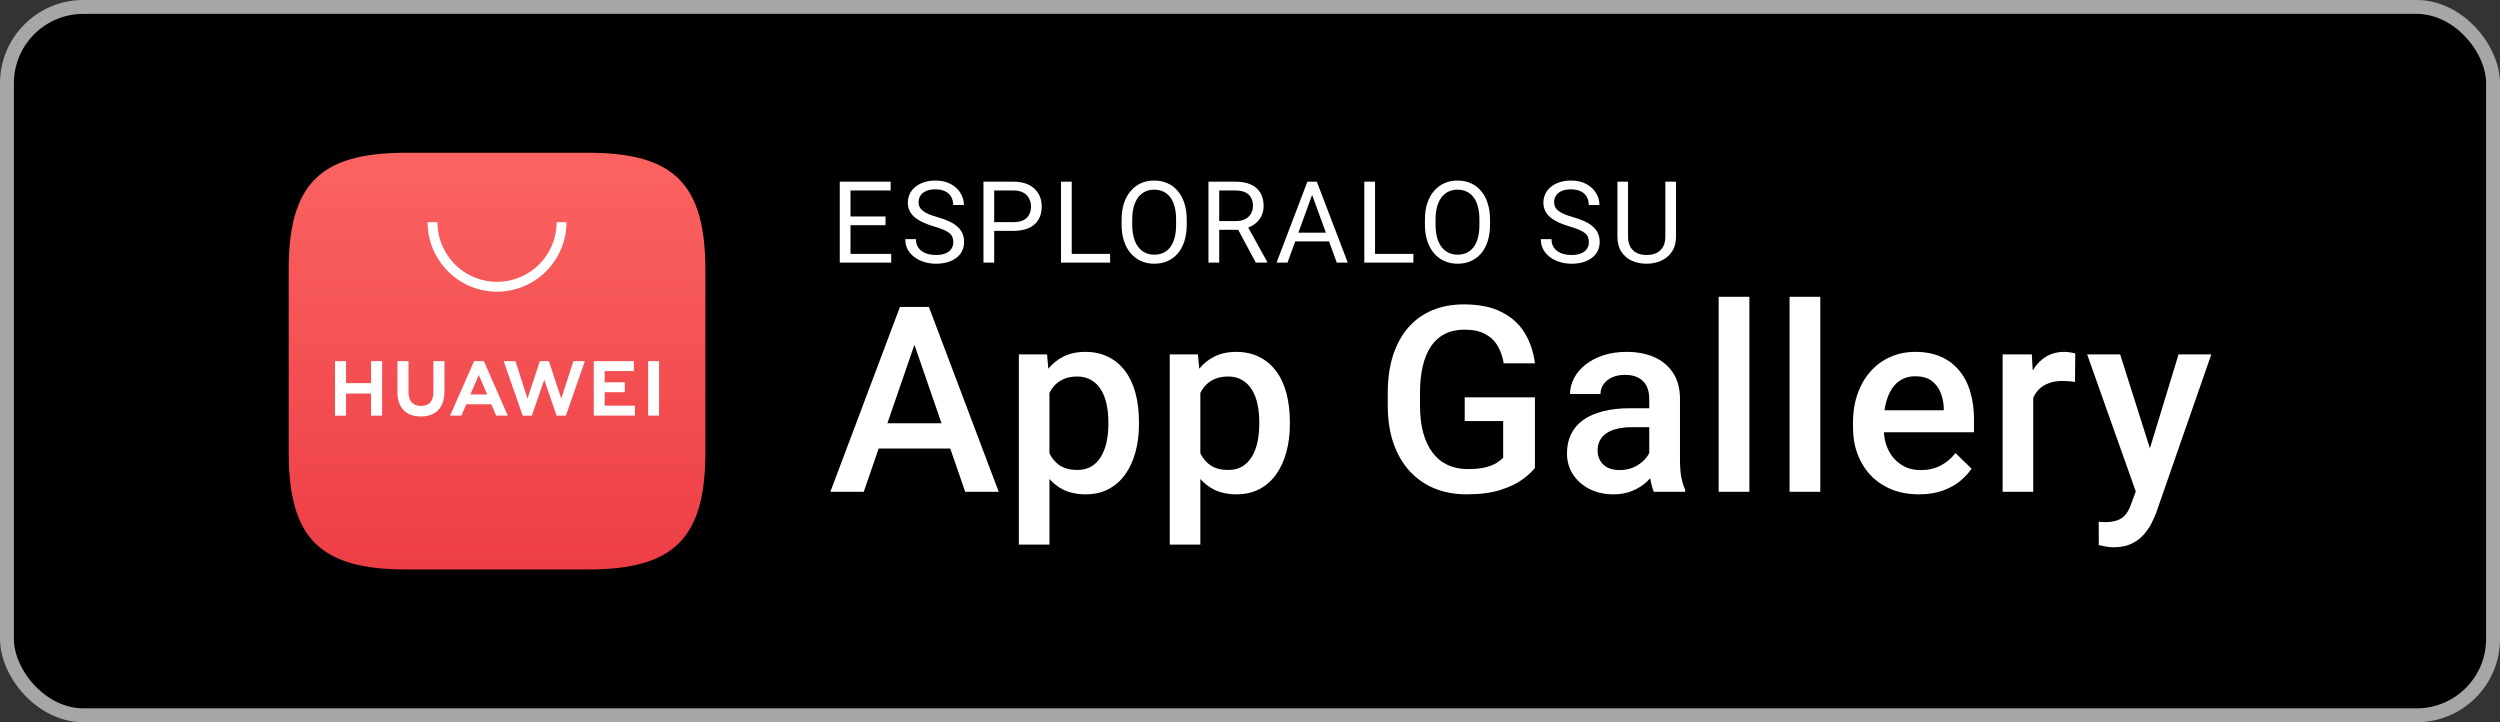
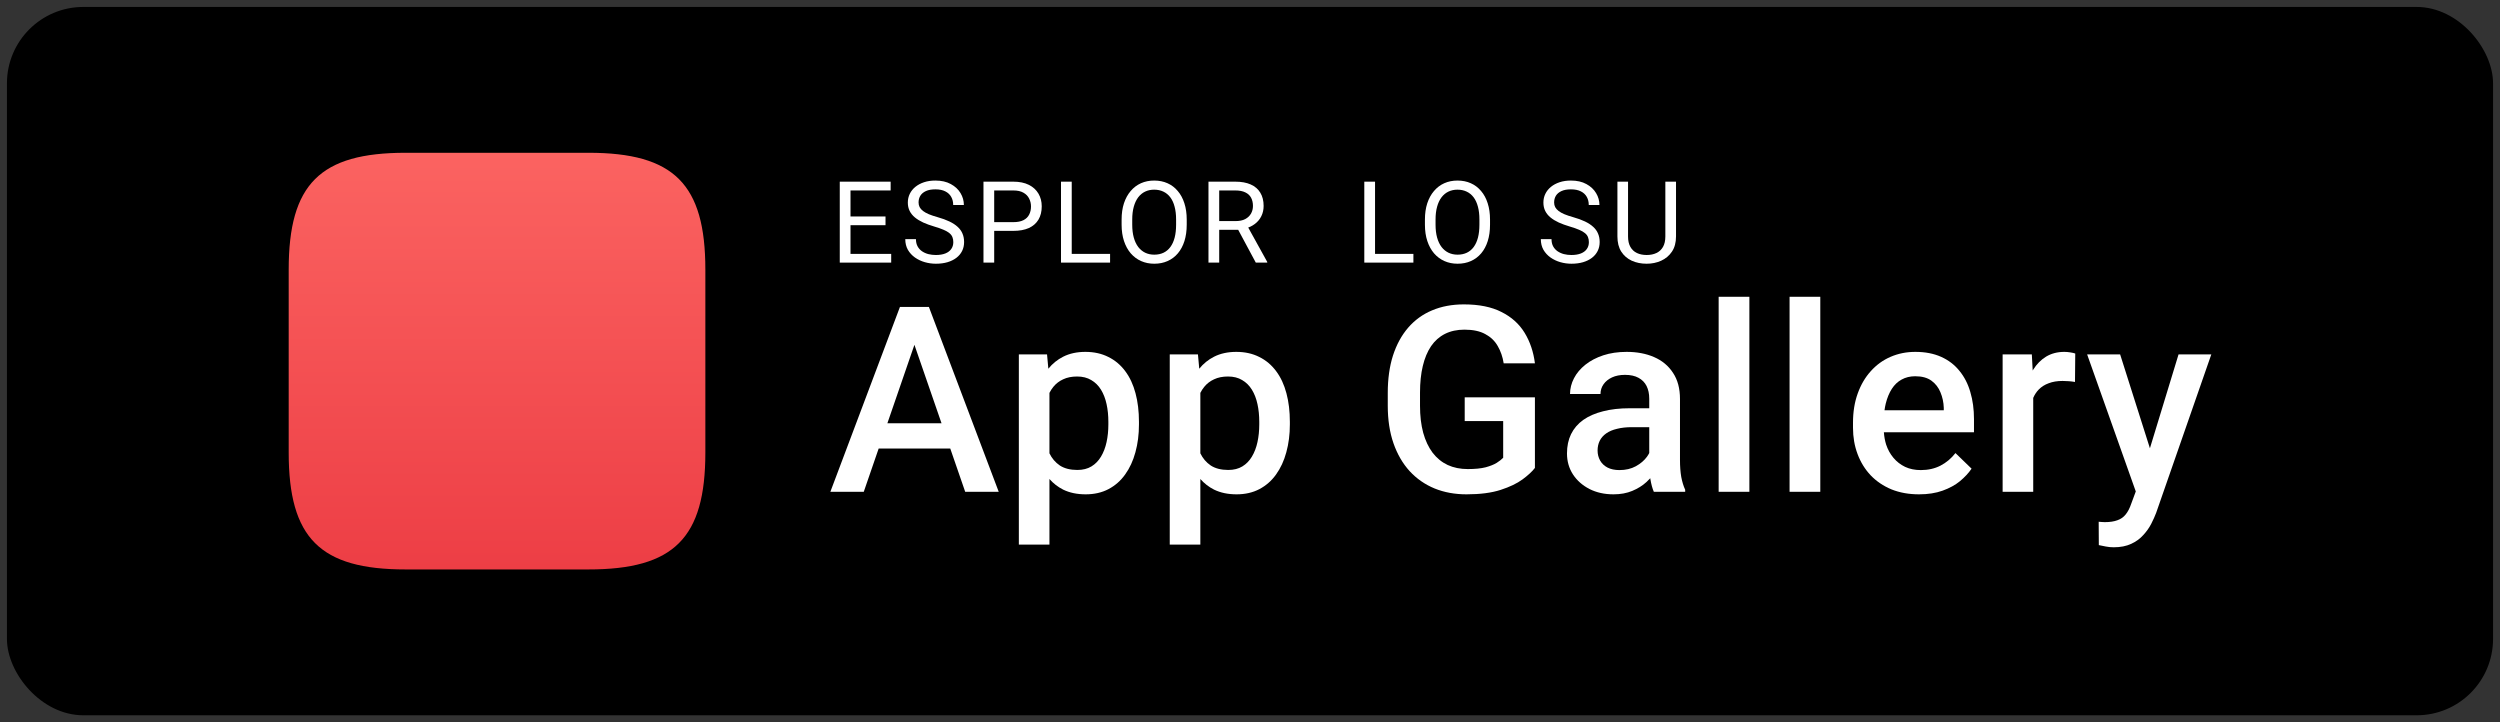
<svg xmlns="http://www.w3.org/2000/svg" width="180" height="52" viewBox="0 0 180 52" fill="none">
  <rect x="0" y="0" width="180" height="52" fill="#333333" stroke="none" />
  <rect x="0.5" y="0.5" width="179" height="51" rx="5.5" fill="black" />
-   <rect x="0.5" y="0.5" width="179" height="51" rx="5.5" stroke="#A6A6A6" />
  <path fill-rule="evenodd" clip-rule="evenodd" d="M29.204 11C23.041 11 20.786 13.254 20.786 19.416V32.584C20.786 38.746 23.041 41 29.204 41H42.365C48.528 41 50.786 38.746 50.786 32.584V19.416C50.786 13.254 48.532 11 42.369 11H29.204Z" fill="url(#paint0_linear_74_6930)" />
-   <path fill-rule="evenodd" clip-rule="evenodd" d="M33.872 28.4H35.076L34.472 26.994L33.872 28.4ZM33.575 29.108L33.218 29.925H32.405L34.135 26H34.838L36.561 29.925H35.725L35.373 29.108H33.575ZM46.667 29.922H47.453V26H46.666L46.667 29.922ZM43.536 28.238H44.986V27.523H43.536V26.718H45.641V26.003H42.751V29.925H45.716V29.209H43.536V28.238ZM40.412 28.701L39.521 26H38.871L37.98 28.7L37.112 26.003H36.264L37.633 29.927H38.292L39.185 27.349L40.078 29.927H40.743L42.109 26.003H41.282L40.412 28.701ZM31.204 28.248C31.204 28.887 30.887 29.227 30.311 29.227C29.732 29.227 29.413 28.878 29.413 28.221V26.003H28.616V28.248C28.616 29.352 29.23 29.986 30.3 29.986C31.381 29.986 32 29.341 32 28.215V26H31.204V28.248ZM26.715 26H27.512V29.927H26.715V28.333H24.916V29.928H24.12V26H24.916V27.584H26.716L26.715 26ZM35.786 21C33.029 21 30.786 18.757 30.786 16H31.493C31.495 17.138 31.948 18.229 32.752 19.034C33.557 19.839 34.648 20.292 35.786 20.293C36.924 20.292 38.015 19.839 38.82 19.034C39.625 18.229 40.078 17.138 40.08 16H40.786C40.786 18.757 38.543 21 35.786 21Z" fill="white" />
  <path d="M119.905 13.08H120.673V17.023C120.673 17.461 120.576 17.825 120.381 18.116C120.186 18.407 119.927 18.625 119.604 18.772C119.284 18.916 118.936 18.988 118.56 18.988C118.165 18.988 117.807 18.916 117.487 18.772C117.169 18.625 116.917 18.407 116.73 18.116C116.546 17.825 116.454 17.461 116.454 17.023V13.08H117.219V17.023C117.219 17.327 117.275 17.578 117.387 17.776C117.499 17.973 117.655 18.12 117.855 18.216C118.058 18.312 118.293 18.36 118.56 18.36C118.829 18.36 119.064 18.312 119.264 18.216C119.467 18.12 119.624 17.973 119.737 17.776C119.849 17.578 119.905 17.327 119.905 17.023V13.08Z" fill="white" />
  <path d="M114.399 17.435C114.399 17.299 114.378 17.179 114.335 17.075C114.295 16.968 114.223 16.872 114.119 16.787C114.017 16.701 113.876 16.62 113.694 16.543C113.516 16.465 113.289 16.387 113.014 16.306C112.726 16.221 112.466 16.126 112.233 16.022C112.001 15.915 111.802 15.794 111.637 15.658C111.471 15.522 111.345 15.366 111.257 15.19C111.169 15.014 111.125 14.812 111.125 14.585C111.125 14.358 111.171 14.149 111.265 13.957C111.358 13.765 111.492 13.598 111.665 13.456C111.841 13.312 112.051 13.2 112.293 13.12C112.536 13.04 112.807 13 113.106 13C113.544 13 113.915 13.084 114.219 13.252C114.526 13.418 114.759 13.635 114.919 13.905C115.08 14.171 115.16 14.457 115.16 14.761H114.391C114.391 14.543 114.344 14.349 114.251 14.181C114.157 14.01 114.016 13.877 113.827 13.781C113.637 13.682 113.397 13.633 113.106 13.633C112.831 13.633 112.604 13.674 112.426 13.757C112.247 13.839 112.113 13.951 112.025 14.093C111.94 14.234 111.897 14.396 111.897 14.577C111.897 14.7 111.922 14.812 111.973 14.913C112.027 15.012 112.108 15.104 112.217 15.19C112.329 15.275 112.471 15.354 112.642 15.426C112.815 15.498 113.022 15.567 113.262 15.634C113.593 15.727 113.879 15.831 114.119 15.946C114.359 16.061 114.556 16.19 114.711 16.334C114.869 16.476 114.985 16.637 115.059 16.819C115.137 16.998 115.176 17.201 115.176 17.427C115.176 17.665 115.128 17.88 115.031 18.072C114.935 18.264 114.798 18.428 114.619 18.564C114.44 18.7 114.226 18.806 113.975 18.88C113.726 18.952 113.449 18.988 113.142 18.988C112.873 18.988 112.607 18.951 112.345 18.876C112.087 18.802 111.85 18.69 111.637 18.54C111.426 18.391 111.257 18.206 111.129 17.988C111.003 17.766 110.94 17.51 110.94 17.219H111.709C111.709 17.419 111.748 17.591 111.825 17.735C111.902 17.877 112.008 17.994 112.141 18.088C112.277 18.181 112.431 18.251 112.602 18.296C112.775 18.339 112.955 18.36 113.142 18.36C113.412 18.36 113.64 18.323 113.827 18.248C114.013 18.173 114.155 18.066 114.251 17.928C114.35 17.789 114.399 17.625 114.399 17.435Z" fill="white" />
  <path d="M107.282 15.81V16.178C107.282 16.616 107.228 17.008 107.118 17.355C107.009 17.702 106.851 17.997 106.646 18.24C106.44 18.483 106.194 18.668 105.905 18.796C105.62 18.924 105.3 18.988 104.945 18.988C104.6 18.988 104.284 18.924 103.996 18.796C103.71 18.668 103.462 18.483 103.251 18.24C103.043 17.997 102.882 17.702 102.767 17.355C102.652 17.008 102.595 16.616 102.595 16.178V15.81C102.595 15.372 102.651 14.982 102.763 14.637C102.878 14.29 103.039 13.995 103.247 13.753C103.456 13.507 103.702 13.32 103.988 13.192C104.276 13.064 104.592 13 104.937 13C105.292 13 105.612 13.064 105.897 13.192C106.186 13.32 106.432 13.507 106.638 13.753C106.846 13.995 107.005 14.29 107.114 14.637C107.226 14.982 107.282 15.372 107.282 15.81ZM106.518 16.178V15.802C106.518 15.455 106.482 15.148 106.41 14.881C106.34 14.614 106.238 14.39 106.102 14.209C105.965 14.027 105.799 13.89 105.601 13.797C105.406 13.703 105.185 13.656 104.937 13.656C104.697 13.656 104.479 13.703 104.284 13.797C104.092 13.89 103.927 14.027 103.788 14.209C103.652 14.39 103.546 14.614 103.472 14.881C103.397 15.148 103.36 15.455 103.36 15.802V16.178C103.36 16.528 103.397 16.837 103.472 17.107C103.546 17.374 103.653 17.599 103.792 17.784C103.933 17.965 104.1 18.102 104.292 18.196C104.487 18.289 104.705 18.336 104.945 18.336C105.196 18.336 105.418 18.289 105.613 18.196C105.808 18.102 105.972 17.965 106.106 17.784C106.242 17.599 106.344 17.374 106.414 17.107C106.483 16.837 106.518 16.528 106.518 16.178Z" fill="white" />
  <path d="M101.765 18.28V18.908H98.851V18.28H101.765ZM99.003 13.08V18.908H98.23V13.08H99.003Z" fill="white" />
-   <path d="M94.63 13.597L92.701 18.908H91.912L94.133 13.08H94.642L94.63 13.597ZM96.247 18.908L94.314 13.597L94.302 13.08H94.81L97.04 18.908H96.247ZM96.147 16.751V17.383H92.873V16.751H96.147Z" fill="white" />
  <path d="M87.01 13.08H88.94C89.378 13.08 89.747 13.147 90.049 13.28C90.353 13.414 90.584 13.611 90.741 13.873C90.901 14.132 90.981 14.45 90.981 14.829C90.981 15.096 90.927 15.34 90.817 15.562C90.711 15.781 90.556 15.968 90.353 16.122C90.153 16.274 89.913 16.388 89.632 16.463L89.416 16.547H87.603L87.595 15.918H88.964C89.242 15.918 89.472 15.87 89.656 15.774C89.841 15.675 89.979 15.543 90.073 15.378C90.166 15.212 90.213 15.03 90.213 14.829C90.213 14.605 90.169 14.409 90.081 14.241C89.993 14.073 89.854 13.943 89.665 13.853C89.478 13.759 89.236 13.713 88.94 13.713H87.783V18.908H87.01V13.08ZM90.417 18.908L89 16.266L89.805 16.262L91.242 18.86V18.908H90.417Z" fill="white" />
  <path d="M85.444 15.81V16.178C85.444 16.616 85.389 17.008 85.28 17.355C85.17 17.702 85.013 17.997 84.807 18.24C84.602 18.483 84.355 18.668 84.067 18.796C83.781 18.924 83.461 18.988 83.106 18.988C82.762 18.988 82.446 18.924 82.157 18.796C81.872 18.668 81.624 18.483 81.413 18.24C81.205 17.997 81.043 17.702 80.928 17.355C80.814 17.008 80.756 16.616 80.756 16.178V15.81C80.756 15.372 80.812 14.982 80.924 14.637C81.039 14.29 81.201 13.995 81.409 13.753C81.617 13.507 81.864 13.32 82.149 13.192C82.438 13.064 82.754 13 83.098 13C83.453 13 83.773 13.064 84.059 13.192C84.347 13.32 84.594 13.507 84.799 13.753C85.007 13.995 85.166 14.29 85.276 14.637C85.388 14.982 85.444 15.372 85.444 15.81ZM84.679 16.178V15.802C84.679 15.455 84.643 15.148 84.571 14.881C84.502 14.614 84.399 14.39 84.263 14.209C84.127 14.027 83.96 13.89 83.763 13.797C83.568 13.703 83.346 13.656 83.098 13.656C82.858 13.656 82.64 13.703 82.446 13.797C82.254 13.89 82.088 14.027 81.949 14.209C81.813 14.39 81.708 14.614 81.633 14.881C81.558 15.148 81.521 15.455 81.521 15.802V16.178C81.521 16.528 81.558 16.837 81.633 17.107C81.708 17.374 81.814 17.599 81.953 17.784C82.095 17.965 82.261 18.102 82.454 18.196C82.648 18.289 82.866 18.336 83.106 18.336C83.357 18.336 83.58 18.289 83.775 18.196C83.969 18.102 84.133 17.965 84.267 17.784C84.403 17.599 84.506 17.374 84.575 17.107C84.645 16.837 84.679 16.528 84.679 16.178Z" fill="white" />
-   <path d="M79.926 18.28V18.908H77.012V18.28H79.926ZM77.164 13.08V18.908H76.392V13.08H77.164Z" fill="white" />
+   <path d="M79.926 18.28V18.908H77.012V18.28H79.926ZM77.164 13.08V18.908H76.392V13.08Z" fill="white" />
  <path d="M72.959 16.623H71.402V15.994H72.959C73.261 15.994 73.505 15.946 73.692 15.85C73.879 15.754 74.015 15.621 74.1 15.45C74.188 15.279 74.232 15.084 74.232 14.865C74.232 14.665 74.188 14.477 74.1 14.301C74.015 14.125 73.879 13.983 73.692 13.877C73.505 13.767 73.261 13.713 72.959 13.713H71.582V18.908H70.81V13.08H72.959C73.4 13.08 73.772 13.156 74.076 13.308C74.38 13.46 74.611 13.671 74.769 13.941C74.926 14.208 75.005 14.513 75.005 14.857C75.005 15.231 74.926 15.55 74.769 15.814C74.611 16.078 74.38 16.28 74.076 16.419C73.772 16.555 73.4 16.623 72.959 16.623Z" fill="white" />
  <path d="M68.638 17.435C68.638 17.299 68.617 17.179 68.575 17.075C68.534 16.968 68.462 16.872 68.358 16.787C68.257 16.701 68.115 16.62 67.934 16.543C67.755 16.465 67.528 16.387 67.254 16.306C66.965 16.221 66.705 16.126 66.473 16.022C66.241 15.915 66.042 15.794 65.876 15.658C65.711 15.522 65.584 15.366 65.496 15.19C65.408 15.014 65.364 14.812 65.364 14.585C65.364 14.358 65.411 14.149 65.504 13.957C65.598 13.765 65.731 13.598 65.904 13.456C66.081 13.312 66.29 13.2 66.533 13.12C66.776 13.04 67.047 13 67.346 13C67.783 13 68.154 13.084 68.458 13.252C68.765 13.418 68.999 13.635 69.159 13.905C69.319 14.171 69.399 14.457 69.399 14.761H68.63C68.63 14.543 68.584 14.349 68.49 14.181C68.397 14.01 68.255 13.877 68.066 13.781C67.877 13.682 67.636 13.633 67.346 13.633C67.071 13.633 66.844 13.674 66.665 13.757C66.486 13.839 66.353 13.951 66.265 14.093C66.179 14.234 66.137 14.396 66.137 14.577C66.137 14.7 66.162 14.812 66.213 14.913C66.266 15.012 66.347 15.104 66.457 15.19C66.569 15.275 66.71 15.354 66.881 15.426C67.055 15.498 67.261 15.567 67.502 15.634C67.833 15.727 68.118 15.831 68.358 15.946C68.599 16.061 68.796 16.19 68.951 16.334C69.108 16.476 69.224 16.637 69.299 16.819C69.376 16.998 69.415 17.201 69.415 17.427C69.415 17.665 69.367 17.88 69.271 18.072C69.175 18.264 69.037 18.428 68.859 18.564C68.68 18.7 68.465 18.806 68.214 18.88C67.966 18.952 67.689 18.988 67.382 18.988C67.112 18.988 66.847 18.951 66.585 18.876C66.326 18.802 66.09 18.69 65.876 18.54C65.666 18.391 65.496 18.206 65.368 17.988C65.243 17.766 65.18 17.51 65.18 17.219H65.948C65.948 17.419 65.987 17.591 66.065 17.735C66.142 17.877 66.247 17.994 66.381 18.088C66.517 18.181 66.67 18.251 66.841 18.296C67.015 18.339 67.195 18.36 67.382 18.36C67.651 18.36 67.879 18.323 68.066 18.248C68.253 18.173 68.394 18.066 68.49 17.928C68.589 17.789 68.638 17.625 68.638 17.435Z" fill="white" />
  <path d="M64.166 18.28V18.908H61.079V18.28H64.166ZM61.236 13.08V18.908H60.463V13.08H61.236ZM63.757 15.586V16.214H61.079V15.586H63.757ZM64.126 13.08V13.713H61.079V13.08H64.126Z" fill="white" />
  <path d="M125.955 21.368V35.409H123.743V21.368H125.955Z" fill="white" />
  <path d="M131.061 35.409V21.368H128.849V35.409H131.061Z" fill="white" />
  <path fill-rule="evenodd" clip-rule="evenodd" d="M138.169 35.592C137.438 35.592 136.777 35.473 136.185 35.235C135.6 34.991 135.101 34.653 134.686 34.221C134.278 33.788 133.964 33.279 133.745 32.694C133.525 32.109 133.416 31.478 133.416 30.802V30.436C133.416 29.662 133.528 28.961 133.754 28.334C133.979 27.706 134.293 27.169 134.695 26.725C135.098 26.274 135.573 25.929 136.121 25.692C136.67 25.454 137.264 25.335 137.904 25.335C138.611 25.335 139.229 25.454 139.76 25.692C140.29 25.929 140.729 26.265 141.076 26.697C141.429 27.124 141.692 27.633 141.862 28.224C142.039 28.815 142.127 29.467 142.127 30.18V31.122H135.639C135.661 31.434 135.715 31.73 135.801 32.008C135.923 32.374 136.1 32.694 136.332 32.968C136.563 33.242 136.844 33.459 137.173 33.617C137.502 33.77 137.877 33.846 138.297 33.846C138.827 33.846 139.3 33.739 139.714 33.526C140.128 33.312 140.488 33.011 140.793 32.621L141.954 33.745C141.74 34.056 141.463 34.355 141.122 34.641C140.78 34.921 140.363 35.15 139.869 35.327C139.382 35.503 138.815 35.592 138.169 35.592ZM135.774 29.056C135.737 29.21 135.707 29.371 135.684 29.54H139.952V29.366C139.939 28.97 139.86 28.599 139.714 28.251C139.574 27.904 139.357 27.623 139.065 27.41C138.772 27.197 138.382 27.09 137.895 27.09C137.529 27.09 137.203 27.169 136.917 27.328C136.636 27.48 136.402 27.703 136.213 27.995C136.024 28.288 135.878 28.641 135.774 29.056Z" fill="white" />
  <path d="M146.392 28.649V35.409H144.189V25.518H146.292L146.354 26.68C146.367 26.658 146.379 26.636 146.392 26.615C146.642 26.213 146.953 25.899 147.325 25.673C147.703 25.448 148.138 25.335 148.632 25.335C148.766 25.335 148.909 25.347 149.062 25.372C149.22 25.396 149.339 25.424 149.418 25.454L149.4 27.502C149.266 27.477 149.12 27.459 148.961 27.447C148.809 27.435 148.656 27.428 148.504 27.428C148.126 27.428 147.794 27.483 147.508 27.593C147.221 27.697 146.98 27.849 146.785 28.05C146.623 28.218 146.492 28.418 146.392 28.649Z" fill="white" />
  <path d="M153.776 35.384L150.274 25.518H152.65L154.794 32.276L156.855 25.518H159.214L155.246 36.917C155.155 37.161 155.036 37.426 154.89 37.712C154.744 37.999 154.552 38.27 154.314 38.526C154.082 38.788 153.793 38.998 153.446 39.157C153.098 39.321 152.678 39.404 152.184 39.404C151.989 39.404 151.8 39.385 151.617 39.349C151.441 39.318 151.273 39.285 151.115 39.248L151.105 37.566C151.166 37.572 151.239 37.578 151.325 37.584C151.416 37.591 151.489 37.594 151.544 37.594C151.91 37.594 152.215 37.548 152.458 37.456C152.702 37.371 152.9 37.231 153.052 37.036C153.211 36.841 153.345 36.579 153.455 36.25L153.776 35.384Z" fill="white" />
  <path fill-rule="evenodd" clip-rule="evenodd" d="M118.819 34.433C118.731 34.528 118.637 34.622 118.536 34.714C118.256 34.97 117.918 35.18 117.522 35.345C117.131 35.509 116.681 35.592 116.169 35.592C115.523 35.592 114.947 35.464 114.441 35.208C113.935 34.946 113.539 34.595 113.253 34.157C112.966 33.712 112.823 33.209 112.823 32.648C112.823 32.124 112.92 31.661 113.115 31.259C113.317 30.85 113.609 30.509 113.993 30.235C114.383 29.961 114.858 29.753 115.419 29.613C115.98 29.467 116.62 29.394 117.339 29.394H118.746V28.708C118.746 28.355 118.682 28.05 118.554 27.794C118.427 27.538 118.231 27.34 117.969 27.2C117.713 27.06 117.39 26.99 117 26.99C116.641 26.99 116.33 27.051 116.068 27.172C115.806 27.294 115.602 27.459 115.456 27.666C115.309 27.873 115.236 28.108 115.236 28.37H113.042C113.042 27.98 113.137 27.602 113.326 27.236C113.515 26.871 113.789 26.545 114.148 26.258C114.508 25.972 114.938 25.747 115.437 25.582C115.937 25.417 116.498 25.335 117.119 25.335C117.863 25.335 118.521 25.46 119.094 25.71C119.673 25.96 120.127 26.338 120.456 26.843C120.791 27.343 120.959 27.971 120.959 28.727V33.123C120.959 33.575 120.989 33.98 121.05 34.339C121.117 34.693 121.212 35.001 121.333 35.263V35.409H119.076C118.972 35.171 118.89 34.87 118.829 34.504L118.823 34.462L118.819 34.433ZM118.746 32.617V30.756H117.503C117.095 30.756 116.735 30.796 116.425 30.875C116.114 30.948 115.855 31.058 115.648 31.204C115.44 31.35 115.285 31.527 115.181 31.734C115.078 31.941 115.026 32.176 115.026 32.438C115.026 32.7 115.087 32.941 115.209 33.16C115.331 33.373 115.507 33.541 115.739 33.663C115.977 33.785 116.263 33.846 116.598 33.846C117.049 33.846 117.442 33.754 117.777 33.571C118.119 33.383 118.387 33.154 118.582 32.886C118.647 32.794 118.702 32.705 118.746 32.617Z" fill="white" />
  <path d="M110.514 28.608V33.69C110.325 33.94 110.03 34.214 109.627 34.513C109.231 34.806 108.704 35.058 108.046 35.272C107.388 35.485 106.568 35.592 105.587 35.592C104.752 35.592 103.987 35.452 103.293 35.171C102.598 34.885 101.997 34.467 101.492 33.919C100.992 33.37 100.605 32.703 100.331 31.917C100.056 31.125 99.919 30.223 99.919 29.211V28.288C99.919 27.282 100.044 26.386 100.294 25.6C100.55 24.808 100.916 24.138 101.391 23.589C101.866 23.041 102.439 22.626 103.11 22.346C103.786 22.059 104.551 21.916 105.404 21.916C106.495 21.916 107.397 22.099 108.11 22.465C108.829 22.824 109.384 23.324 109.774 23.964C110.164 24.604 110.411 25.335 110.514 26.158H108.265C108.192 25.695 108.049 25.28 107.836 24.915C107.629 24.549 107.33 24.262 106.94 24.055C106.556 23.842 106.056 23.735 105.441 23.735C104.911 23.735 104.444 23.836 104.042 24.037C103.64 24.238 103.305 24.534 103.037 24.924C102.774 25.314 102.576 25.789 102.442 26.35C102.308 26.91 102.241 27.55 102.241 28.27V29.211C102.241 29.942 102.317 30.591 102.47 31.158C102.628 31.725 102.854 32.203 103.146 32.593C103.445 32.983 103.807 33.279 104.234 33.48C104.661 33.675 105.142 33.773 105.678 33.773C106.202 33.773 106.632 33.73 106.967 33.645C107.302 33.553 107.568 33.447 107.763 33.325C107.964 33.197 108.119 33.075 108.229 32.959V30.317H105.459V28.608H110.514Z" fill="white" />
  <path fill-rule="evenodd" clip-rule="evenodd" d="M86.346 26.548C86.644 26.18 87 25.892 87.413 25.683C87.87 25.451 88.403 25.335 89.013 25.335C89.634 25.335 90.186 25.457 90.667 25.701C91.148 25.938 91.554 26.28 91.883 26.725C92.212 27.163 92.459 27.694 92.623 28.315C92.788 28.931 92.87 29.616 92.87 30.372V30.564C92.87 31.283 92.785 31.95 92.614 32.566C92.45 33.175 92.203 33.709 91.874 34.166C91.551 34.617 91.151 34.967 90.676 35.217C90.201 35.467 89.652 35.592 89.031 35.592C88.415 35.592 87.876 35.479 87.413 35.253C87.036 35.063 86.707 34.808 86.425 34.488V39.212H84.222V25.518H86.252L86.346 26.548ZM86.425 28.287V32.639C86.602 33.005 86.852 33.297 87.175 33.517C87.504 33.73 87.925 33.837 88.437 33.837C88.833 33.837 89.171 33.751 89.451 33.581C89.732 33.41 89.96 33.175 90.137 32.877C90.32 32.572 90.454 32.222 90.539 31.825C90.624 31.429 90.667 31.009 90.667 30.564V30.372C90.667 29.915 90.624 29.491 90.539 29.101C90.454 28.705 90.32 28.358 90.137 28.059C89.954 27.761 89.719 27.529 89.433 27.364C89.153 27.194 88.814 27.108 88.418 27.108C88.028 27.108 87.693 27.176 87.413 27.31C87.132 27.438 86.898 27.617 86.709 27.849C86.6 27.982 86.506 28.128 86.425 28.287Z" fill="white" />
  <path fill-rule="evenodd" clip-rule="evenodd" d="M76.548 25.683C76.135 25.892 75.779 26.18 75.481 26.548L75.387 25.518H73.357V39.212H75.56V34.488C75.842 34.808 76.171 35.063 76.548 35.253C77.011 35.479 77.55 35.592 78.166 35.592C78.787 35.592 79.336 35.467 79.811 35.217C80.286 34.967 80.686 34.617 81.008 34.166C81.338 33.709 81.584 33.175 81.749 32.566C81.92 31.95 82.005 31.283 82.005 30.564V30.372C82.005 29.616 81.923 28.931 81.758 28.315C81.594 27.694 81.347 27.163 81.018 26.725C80.689 26.28 80.283 25.938 79.802 25.701C79.32 25.457 78.769 25.335 78.147 25.335C77.538 25.335 77.005 25.451 76.548 25.683ZM75.56 32.639V28.287C75.641 28.128 75.735 27.982 75.844 27.849C76.033 27.617 76.267 27.438 76.548 27.31C76.828 27.176 77.163 27.108 77.553 27.108C77.949 27.108 78.287 27.194 78.568 27.364C78.854 27.529 79.089 27.761 79.272 28.059C79.454 28.358 79.589 28.705 79.674 29.101C79.759 29.491 79.802 29.915 79.802 30.372V30.564C79.802 31.009 79.759 31.429 79.674 31.825C79.589 32.222 79.454 32.572 79.272 32.877C79.095 33.175 78.866 33.41 78.586 33.581C78.306 33.751 77.968 33.837 77.571 33.837C77.059 33.837 76.639 33.73 76.31 33.517C75.987 33.297 75.737 33.005 75.56 32.639Z" fill="white" />
  <path fill-rule="evenodd" clip-rule="evenodd" d="M66.88 22.099L71.908 35.409H69.494L68.418 32.292H63.265L62.191 35.409H59.786L64.796 22.099H66.88ZM63.892 30.473L65.838 24.826L67.789 30.473H63.892Z" fill="white" />
  <defs>
    <linearGradient id="paint0_linear_74_6930" x1="35.786" y1="11" x2="35.786" y2="41" gradientUnits="userSpaceOnUse">
      <stop stop-color="#FB6361" />
      <stop offset="1" stop-color="#ED3E45" />
    </linearGradient>
  </defs>
</svg>